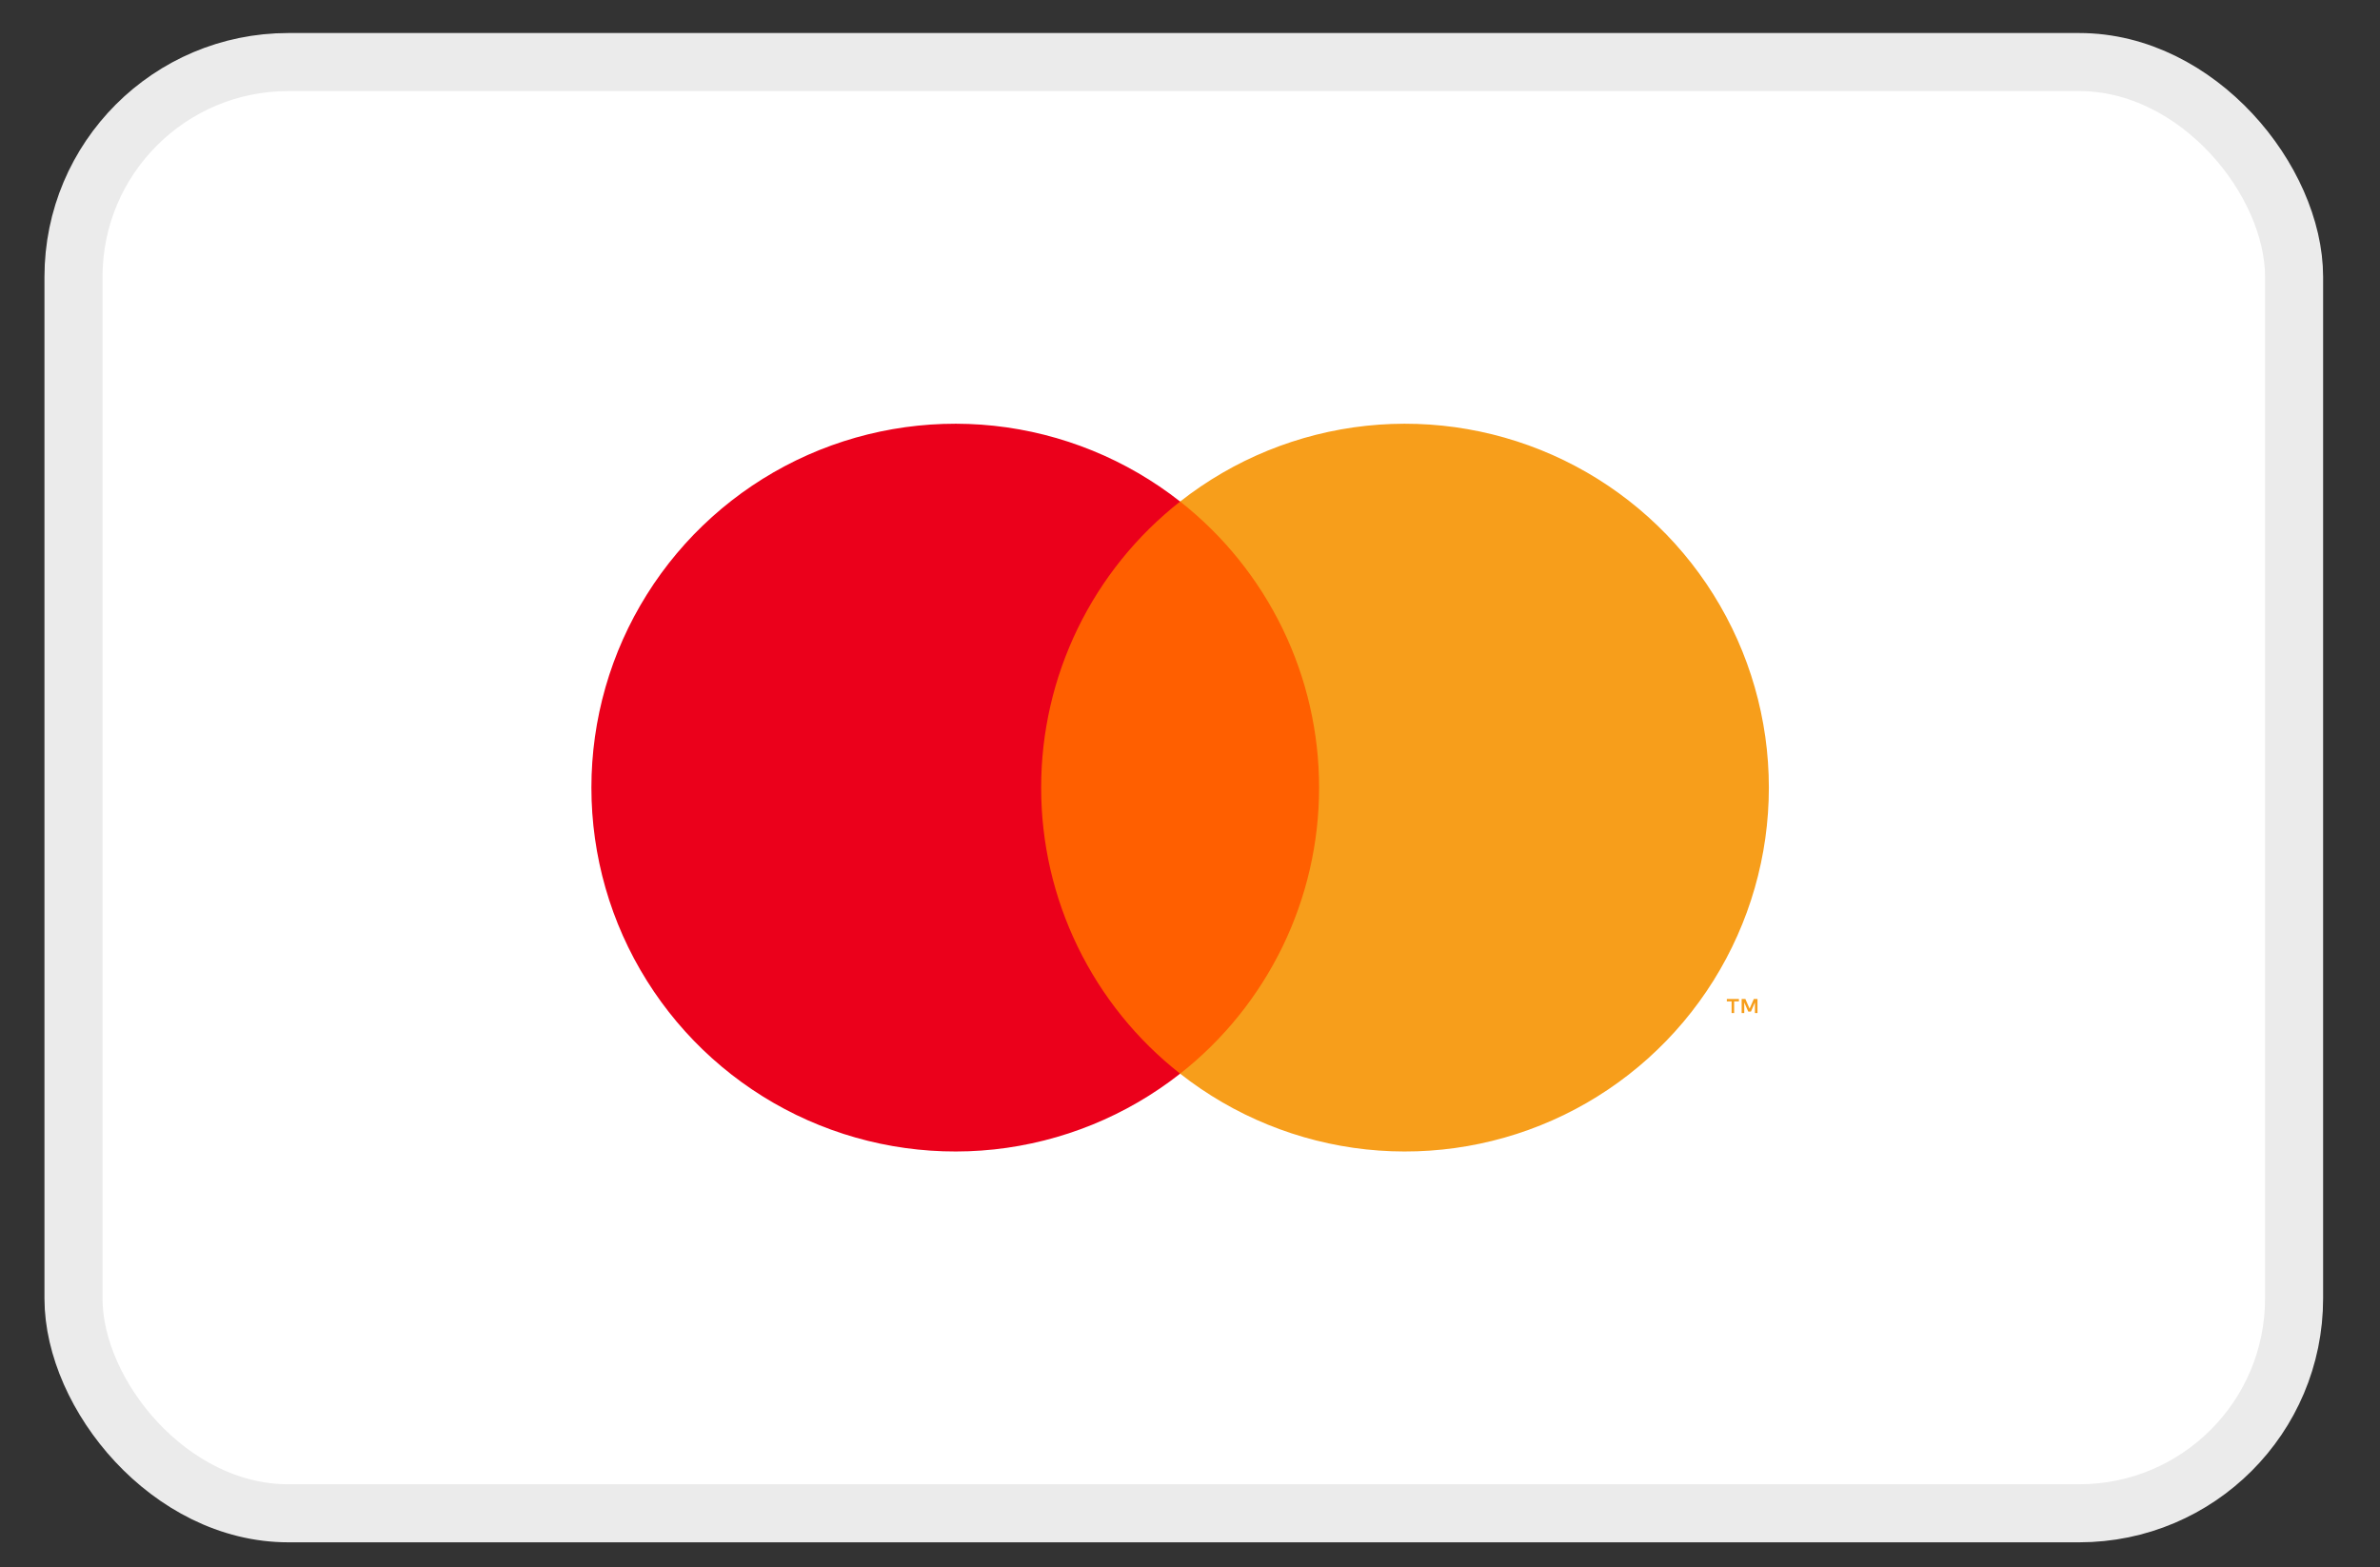
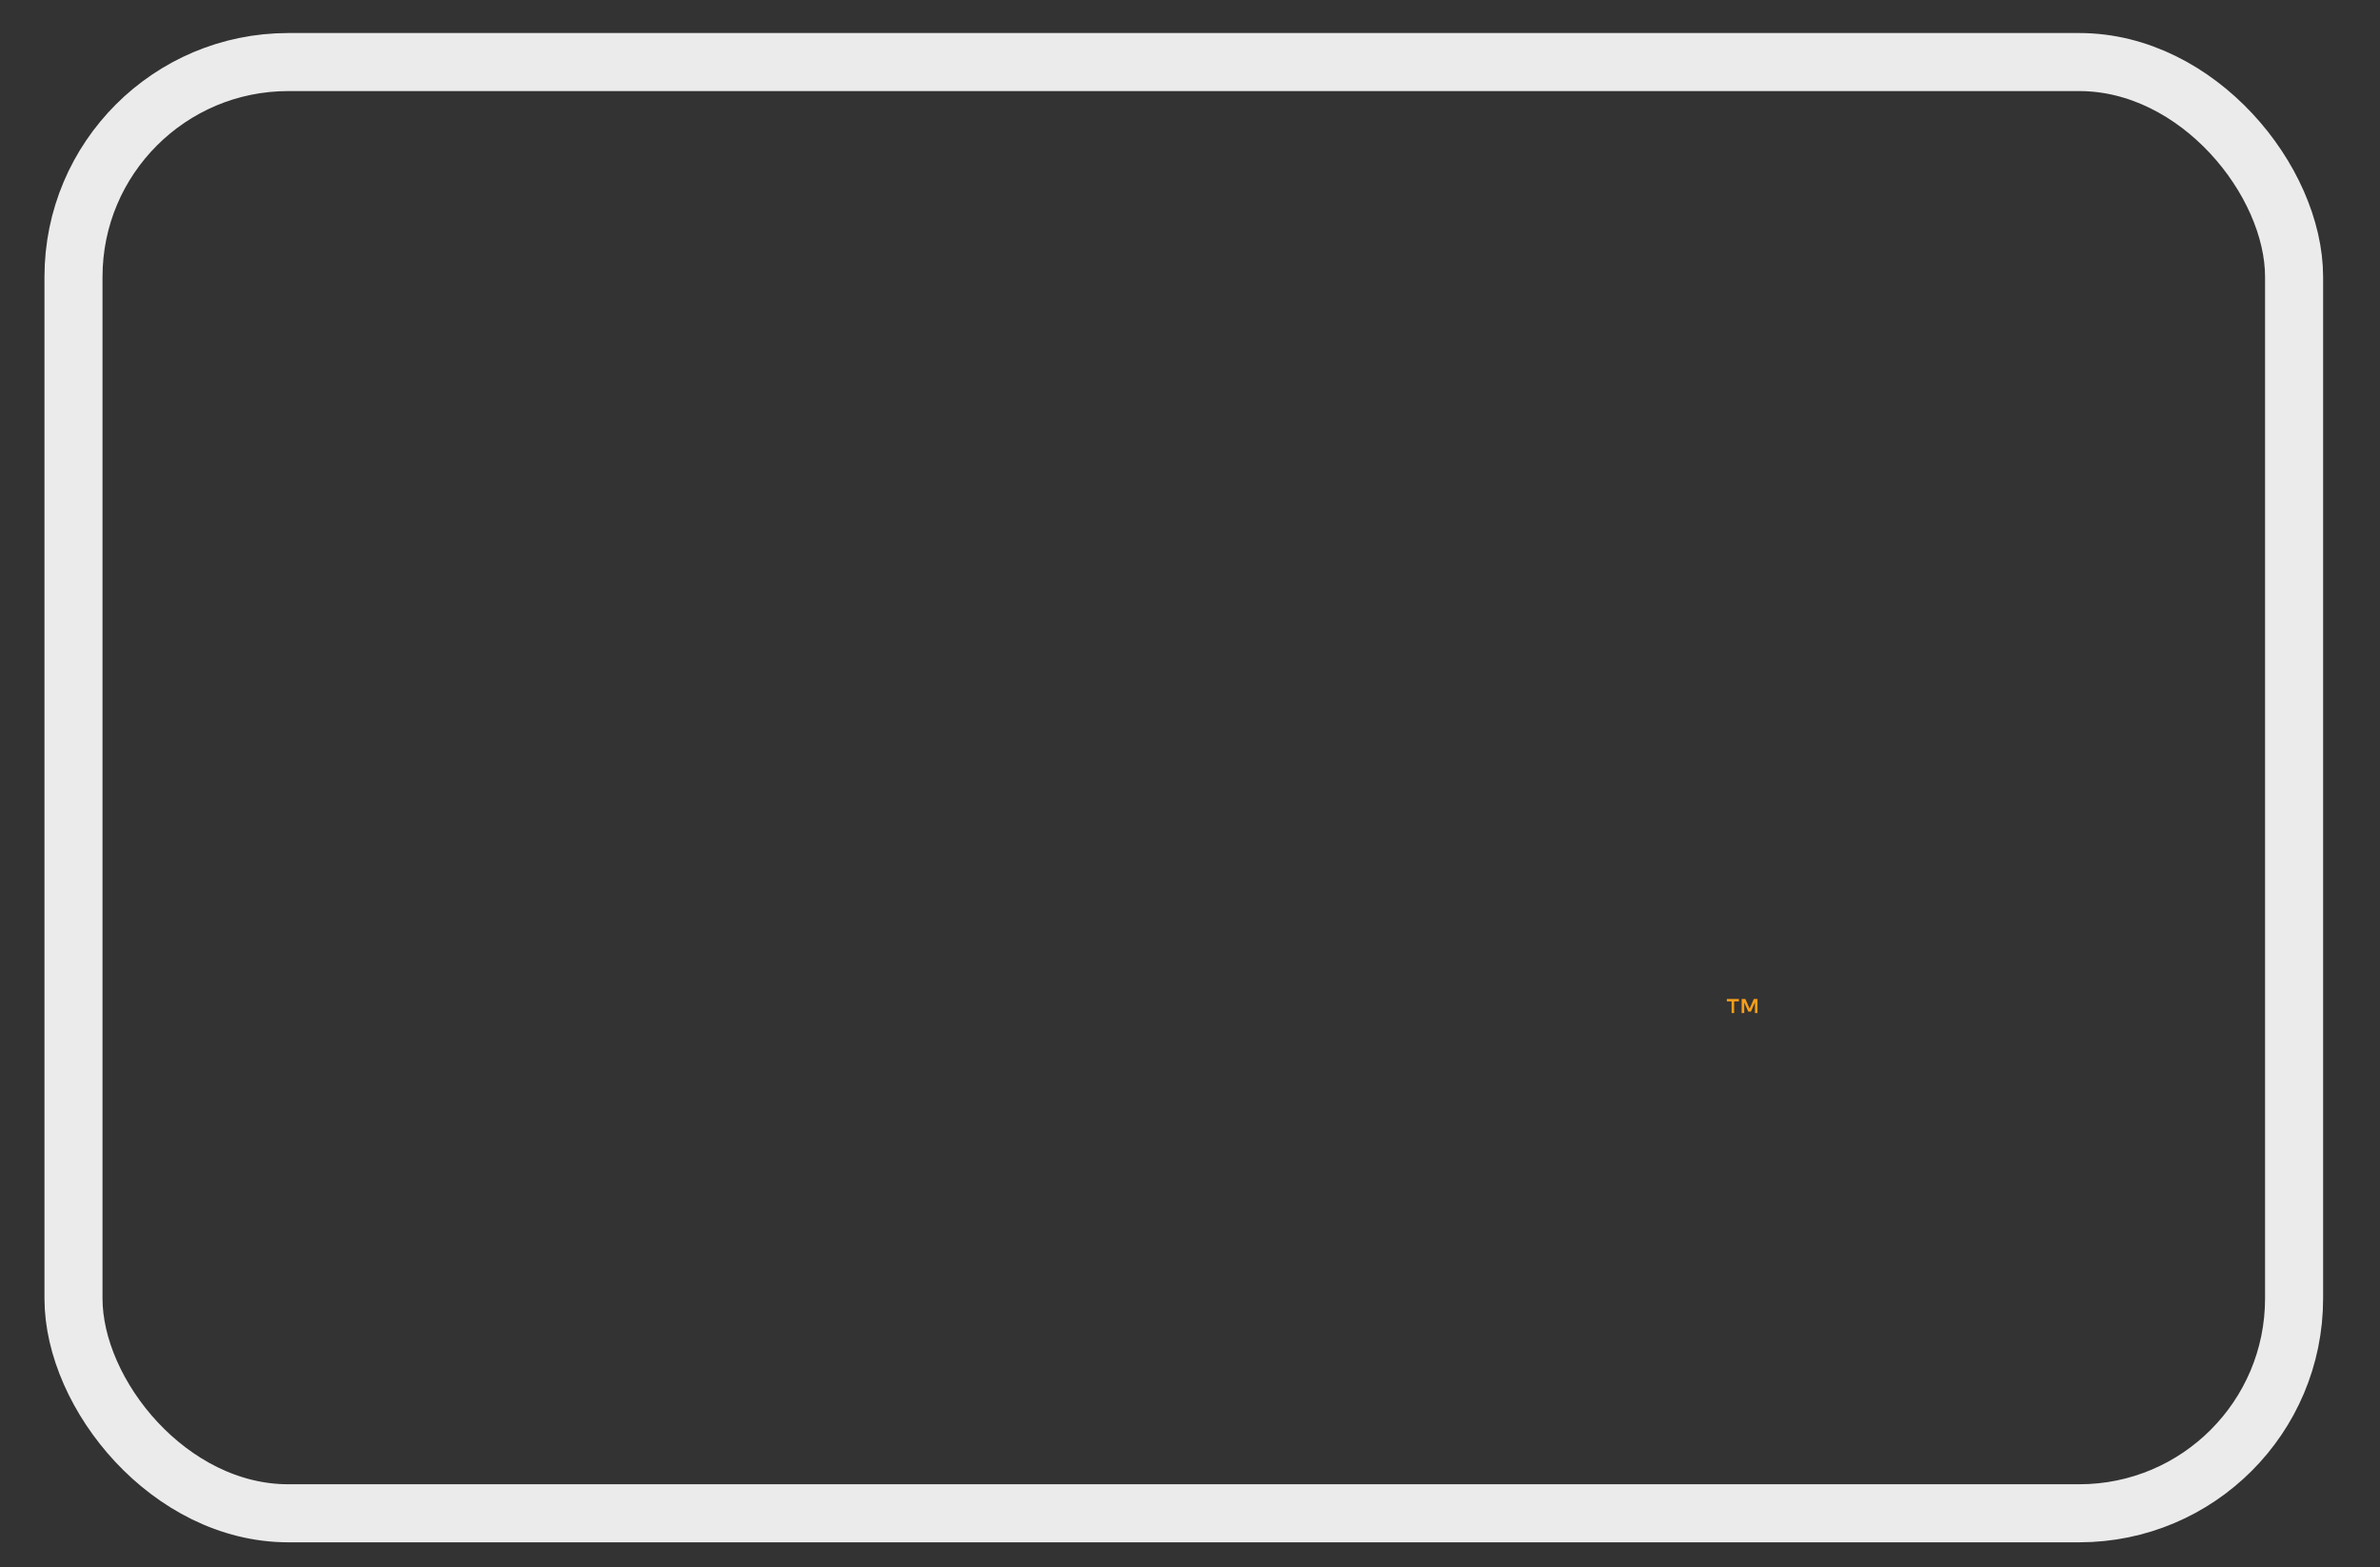
<svg xmlns="http://www.w3.org/2000/svg" width="41" height="27" viewBox="0 0 41 27" fill="none">
  <rect x="0" y="0" width="41" height="27" fill="#333333" stroke="none" />
-   <rect x="1.266" y="1.069" width="38.254" height="25" rx="3.7" fill="white" />
  <rect x="1.266" y="1.069" width="38.254" height="25" rx="3.7" stroke="#EBEBEB" />
-   <path d="M23.073 8.64H17.587V18.496H23.073V8.64Z" fill="#FF5F00" />
-   <path d="M17.936 13.568C17.935 12.619 18.15 11.682 18.565 10.828C18.98 9.974 19.583 9.226 20.33 8.64C19.405 7.913 18.295 7.461 17.125 7.335C15.956 7.21 14.774 7.416 13.716 7.93C12.659 8.444 11.767 9.245 11.143 10.242C10.518 11.239 10.188 12.392 10.188 13.568C10.188 14.744 10.518 15.897 11.143 16.894C11.767 17.891 12.659 18.692 13.716 19.206C14.774 19.72 15.956 19.926 17.125 19.801C18.295 19.675 19.405 19.223 20.33 18.496C19.583 17.91 18.98 17.162 18.565 16.308C18.15 15.454 17.935 14.517 17.936 13.568Z" fill="#EB001B" />
-   <path d="M30.472 13.568C30.472 14.744 30.141 15.897 29.517 16.894C28.893 17.891 28.001 18.692 26.944 19.206C25.886 19.72 24.704 19.926 23.535 19.801C22.365 19.675 21.255 19.223 20.33 18.496C21.076 17.91 21.679 17.161 22.094 16.308C22.509 15.454 22.724 14.517 22.724 13.568C22.724 12.619 22.509 11.682 22.094 10.828C21.679 9.975 21.076 9.226 20.33 8.64C21.255 7.913 22.365 7.461 23.535 7.335C24.704 7.21 25.886 7.416 26.944 7.93C28.001 8.444 28.893 9.245 29.517 10.242C30.141 11.239 30.472 12.392 30.472 13.568Z" fill="#F79E1B" />
+   <path d="M23.073 8.64H17.587V18.496V8.64Z" fill="#FF5F00" />
  <path d="M29.874 17.452V17.251H29.956V17.209H29.748V17.251H29.83V17.452H29.874ZM30.276 17.452V17.209H30.213L30.14 17.376L30.067 17.209H30.003V17.452H30.048V17.269L30.117 17.427H30.163L30.232 17.268V17.452H30.276Z" fill="#F79E1B" />
</svg>